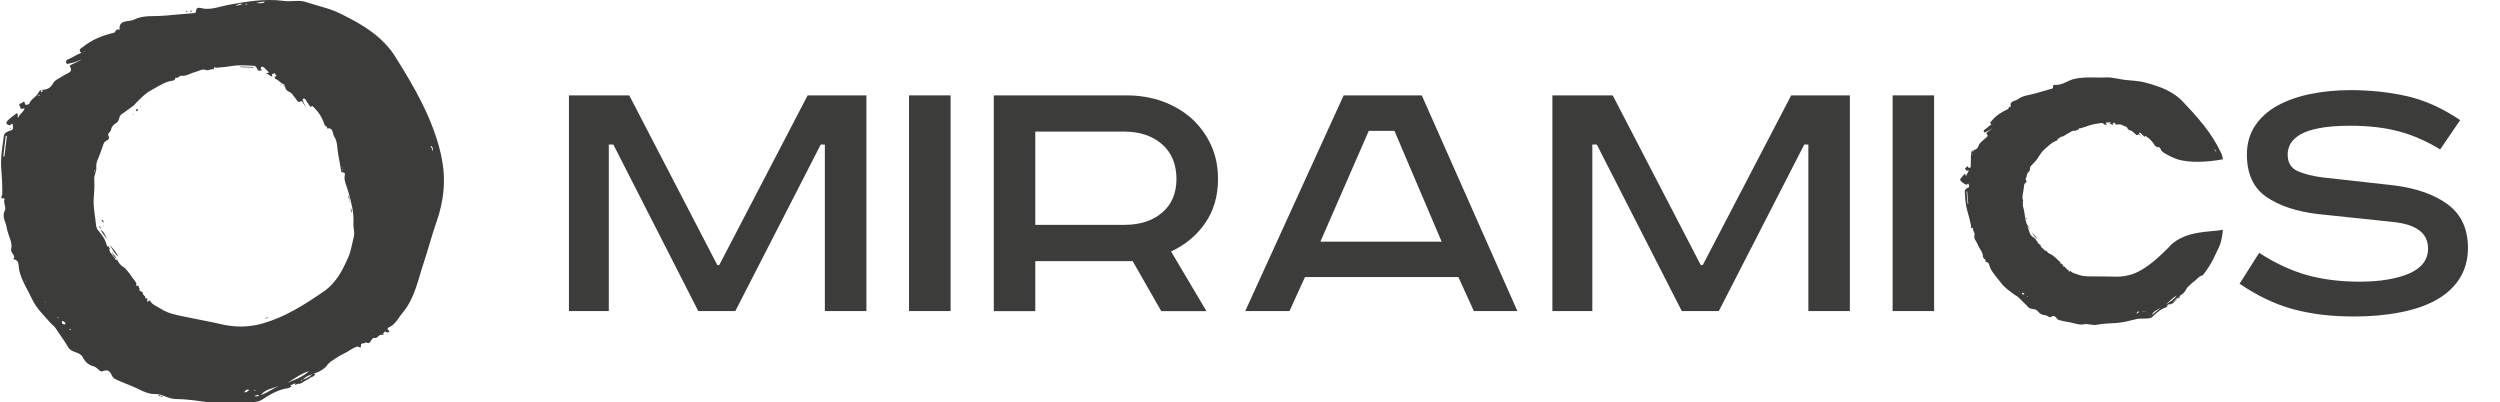
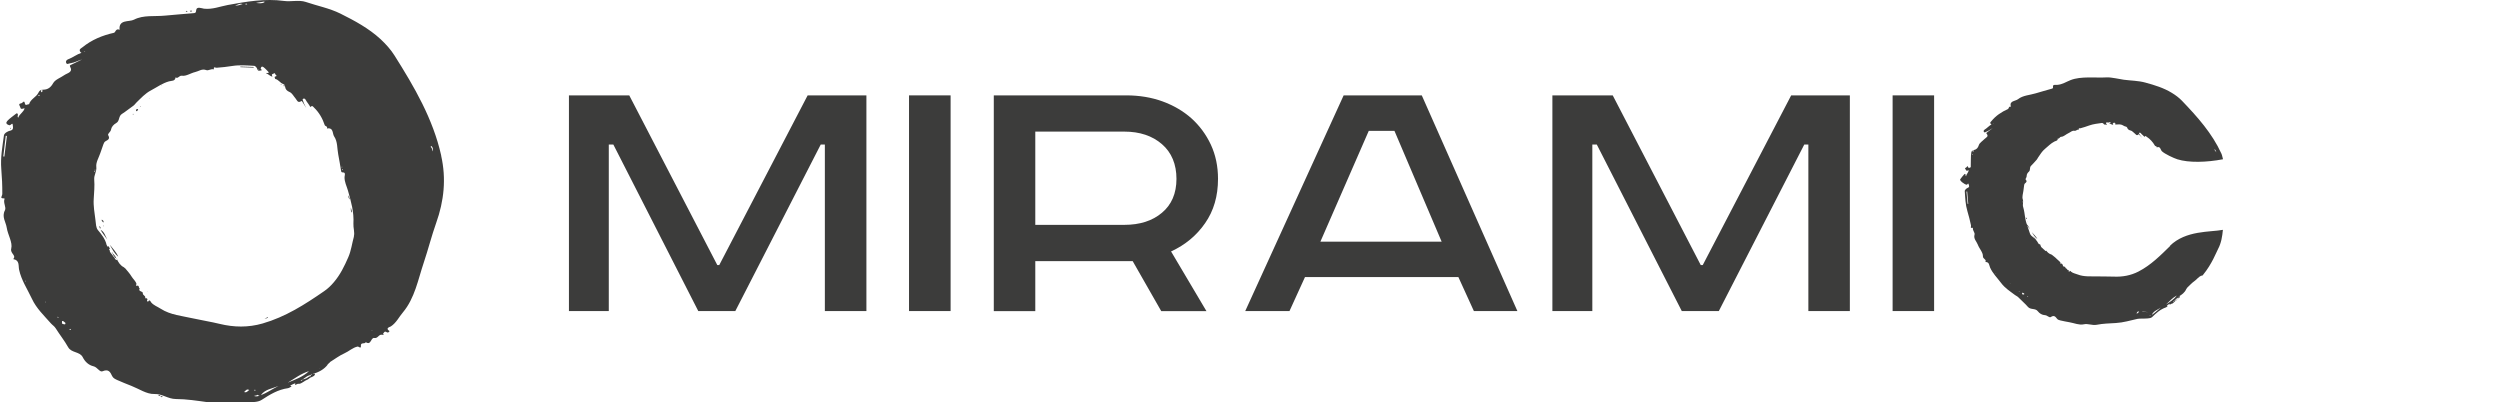
<svg xmlns="http://www.w3.org/2000/svg" width="87" height="14" viewBox="0 0 87 14" fill="none">
  <g clip-path="url(#clip0_1281_2106)">
    <path d="M21.898 3.319L24.962 9.224H25.03L28.106 3.319H30.151V10.825H28.705V5.029H28.562L25.589 10.825H24.3L21.344 5.029H21.186V10.825H19.799V3.319H21.898Z" fill="#3C3C3B" />
    <path d="M33.081 3.319H31.634V10.825H33.081V3.319Z" fill="#3C3C3B" />
    <path d="M36.028 7.825H39.127C39.666 7.825 40.104 7.685 40.435 7.405C40.77 7.126 40.941 6.731 40.941 6.224C40.941 5.718 40.772 5.306 40.435 5.016C40.102 4.727 39.663 4.58 39.127 4.58H36.028V7.825ZM39.194 3.319C39.646 3.319 40.069 3.388 40.457 3.529C40.842 3.67 41.18 3.867 41.463 4.119C41.745 4.374 41.971 4.678 42.138 5.035C42.304 5.393 42.387 5.79 42.387 6.224C42.387 6.823 42.238 7.336 41.938 7.766C41.64 8.197 41.243 8.525 40.753 8.75L41.984 10.827H40.411L39.418 9.088H36.028V10.827H34.584V3.321H39.194V3.319Z" fill="#3C3C3B" />
    <path d="M45.95 8.409H50.169L48.527 4.554H47.633L45.95 8.409ZM49.478 3.319L52.805 10.825H51.291L50.752 9.643H45.413L44.874 10.825H43.334L46.759 3.319H49.481H49.478Z" fill="#3C3C3B" />
    <path d="M56.123 3.319L59.186 9.224H59.256L62.333 3.319H64.375V10.825H62.931V5.029H62.789L59.815 10.825H58.526L55.568 5.029H55.413V10.825H54.023V3.319H56.123Z" fill="#3C3C3B" />
    <path d="M67.307 3.319H65.863V10.825H67.307V3.319Z" fill="#3C3C3B" />
-     <path d="M84.923 5.203C84.452 4.914 83.97 4.703 83.484 4.573C82.999 4.443 82.434 4.376 81.794 4.376C81.358 4.376 81.001 4.403 80.718 4.458C80.433 4.512 80.214 4.586 80.05 4.68C79.89 4.777 79.778 4.882 79.71 5C79.644 5.117 79.611 5.245 79.611 5.378C79.611 5.657 79.725 5.848 79.953 5.953C80.179 6.054 80.475 6.132 80.843 6.176L83.278 6.447C84.093 6.546 84.726 6.773 85.191 7.119C85.653 7.466 85.885 7.97 85.885 8.63C85.885 9.037 85.784 9.39 85.594 9.693C85.401 9.995 85.129 10.243 84.781 10.439C84.432 10.634 84.01 10.777 83.521 10.871C83.03 10.968 82.491 11.014 81.906 11.014C81.121 11.014 80.413 10.928 79.789 10.756C79.158 10.584 78.544 10.287 77.937 9.874L78.619 8.8C79.167 9.153 79.712 9.409 80.26 9.567C80.808 9.722 81.426 9.802 82.116 9.802C82.806 9.802 83.396 9.708 83.838 9.519C84.277 9.327 84.496 9.037 84.496 8.649C84.496 8.113 84.091 7.808 83.275 7.724L80.698 7.453C79.925 7.365 79.313 7.161 78.864 6.848C78.415 6.535 78.192 6.046 78.192 5.378C78.192 4.995 78.286 4.666 78.474 4.378C78.663 4.094 78.919 3.863 79.248 3.68C79.574 3.5 79.956 3.363 80.394 3.273C80.832 3.185 81.297 3.136 81.79 3.136C82.497 3.136 83.159 3.21 83.779 3.35C84.397 3.493 85.009 3.771 85.614 4.18L84.919 5.199L84.923 5.203Z" fill="#3C3C3B" />
    <path d="M69.049 4.928C69.049 4.928 69.045 4.935 69.045 4.937C69.047 4.937 69.051 4.937 69.054 4.935C69.054 4.935 69.051 4.93 69.049 4.928Z" fill="#3C3C3B" />
    <path d="M74.254 4.397C74.254 4.397 74.267 4.405 74.273 4.405C74.278 4.405 74.282 4.401 74.289 4.397C74.289 4.397 74.289 4.393 74.289 4.39C74.282 4.386 74.276 4.384 74.271 4.384C74.265 4.384 74.26 4.393 74.256 4.397" fill="#3C3C3B" />
    <path d="M71.552 4.68C71.552 4.68 71.547 4.685 71.545 4.685V4.691C71.545 4.691 71.552 4.687 71.556 4.685L71.552 4.68Z" fill="#3C3C3B" />
    <path d="M71.304 4.97C71.304 4.97 71.304 4.972 71.304 4.974C71.308 4.972 71.313 4.97 71.315 4.968V4.964C71.315 4.964 71.306 4.968 71.304 4.97Z" fill="#3C3C3B" />
    <path d="M71.129 5.145C71.129 5.145 71.127 5.149 71.129 5.151C71.129 5.153 71.133 5.157 71.135 5.159C71.135 5.155 71.14 5.151 71.14 5.145C71.14 5.145 71.14 5.143 71.14 5.14C71.138 5.14 71.135 5.14 71.133 5.145" fill="#3C3C3B" />
    <path d="M76.662 9.176C76.662 9.176 76.662 9.17 76.662 9.168C76.666 9.166 76.671 9.168 76.675 9.168C76.671 9.172 76.664 9.174 76.66 9.176M75.945 10.199V10.193L75.952 10.195L75.945 10.199ZM75.812 10.359C75.812 10.359 75.812 10.359 75.809 10.359L75.805 10.369L75.809 10.38C75.809 10.38 75.788 10.393 75.777 10.399C75.763 10.411 75.752 10.424 75.739 10.437C75.724 10.447 75.707 10.458 75.691 10.468C75.671 10.475 75.647 10.477 75.654 10.508C75.65 10.508 75.647 10.508 75.641 10.508C75.634 10.508 75.628 10.508 75.621 10.506C75.691 10.466 75.724 10.382 75.807 10.357C75.796 10.336 75.823 10.336 75.829 10.325C75.823 10.336 75.816 10.344 75.809 10.355M75.378 10.596C75.378 10.596 75.378 10.596 75.378 10.594C75.494 10.489 75.597 10.367 75.752 10.283C75.652 10.428 75.509 10.506 75.378 10.596ZM74.883 10.958C74.939 10.823 75.082 10.783 75.198 10.703C75.086 10.79 74.996 10.888 74.883 10.958ZM74.861 10.972C74.826 10.991 74.613 10.951 74.574 10.947C74.574 10.941 74.76 10.991 74.762 10.987C74.78 10.995 74.799 10.977 74.819 10.962C74.832 10.972 74.85 10.975 74.863 10.972M74.762 10.874C74.762 10.874 74.567 10.832 74.563 10.836C74.556 10.832 74.549 10.827 74.541 10.825C74.552 10.819 74.747 10.869 74.762 10.874ZM74.425 10.865C74.405 10.89 74.392 10.907 74.361 10.907C74.339 10.907 74.35 10.903 74.357 10.893C74.376 10.867 74.383 10.832 74.429 10.842C74.433 10.842 74.438 10.842 74.444 10.844C74.438 10.851 74.431 10.859 74.425 10.865ZM69.391 4.304C69.391 4.304 69.376 4.311 69.367 4.313C69.371 4.308 69.378 4.302 69.385 4.298C69.385 4.298 69.391 4.302 69.393 4.304M70.568 10.336C70.568 10.336 70.555 10.334 70.546 10.332C70.55 10.325 70.555 10.321 70.559 10.315C70.566 10.315 70.574 10.319 70.581 10.321C70.577 10.327 70.572 10.336 70.568 10.338M70.419 10.248C70.395 10.245 70.368 10.254 70.371 10.216C70.371 10.203 70.355 10.18 70.386 10.189C70.408 10.193 70.428 10.21 70.443 10.216C70.447 10.243 70.443 10.252 70.419 10.248ZM70.27 10.138C70.27 10.138 70.261 10.138 70.259 10.138C70.257 10.136 70.254 10.132 70.254 10.128C70.257 10.128 70.259 10.126 70.261 10.126C70.27 10.126 70.279 10.13 70.285 10.132C70.281 10.134 70.276 10.138 70.272 10.14M69.954 9.884C69.954 9.884 69.945 9.874 69.943 9.867H69.948C69.952 9.874 69.957 9.88 69.961 9.884C69.959 9.884 69.954 9.884 69.954 9.884ZM68.639 5.384C68.639 5.384 68.639 5.369 68.639 5.363C68.639 5.359 68.65 5.359 68.657 5.359C68.659 5.365 68.664 5.376 68.661 5.376C68.655 5.38 68.646 5.38 68.637 5.382M69.457 9.533C69.457 9.533 69.45 9.527 69.448 9.525C69.448 9.525 69.453 9.521 69.455 9.519C69.459 9.523 69.463 9.529 69.466 9.533C69.461 9.533 69.457 9.533 69.455 9.533M68.495 7.094C68.495 7.094 68.48 7.094 68.473 7.094C68.46 6.951 68.447 6.808 68.433 6.666C68.442 6.666 68.449 6.666 68.458 6.666C68.471 6.808 68.482 6.949 68.495 7.092M70.386 7.025V7.021C70.386 7.012 70.384 7.002 70.382 6.993C70.384 6.993 70.388 6.993 70.388 6.993C70.397 7.004 70.395 7.012 70.384 7.019C70.384 7.019 70.384 7.019 70.384 7.021C70.384 7.021 70.383 7.021 70.382 7.021C70.382 7.021 70.384 7.035 70.386 7.044C70.382 7.044 70.375 7.042 70.375 7.037C70.371 7.029 70.368 7.021 70.382 7.021M77.065 5.197C77.118 5.22 77.115 5.262 77.126 5.302C77.105 5.281 77.105 5.237 77.065 5.222C77.063 5.222 77.065 5.203 77.065 5.197ZM75.527 8.554C75.187 8.886 74.856 9.224 74.42 9.449C74.146 9.59 73.857 9.64 73.552 9.626C73.368 9.617 73.184 9.626 73.002 9.619C72.766 9.613 72.522 9.64 72.299 9.55C72.227 9.521 72.143 9.51 72.078 9.458C72.069 9.451 72.034 9.393 72.014 9.458C72.014 9.46 71.981 9.453 71.99 9.428C72.001 9.397 71.975 9.399 71.957 9.39C71.953 9.395 71.951 9.399 71.948 9.405C71.946 9.399 71.944 9.393 71.942 9.386C71.942 9.344 71.878 9.351 71.874 9.306C71.87 9.26 71.764 9.298 71.791 9.218C71.76 9.218 71.775 9.157 71.727 9.176C71.683 9.193 71.712 9.151 71.705 9.14C71.672 9.084 71.615 9.056 71.574 9.01C71.528 8.958 71.466 8.918 71.412 8.872C71.4 8.865 71.39 8.859 71.379 8.853C71.379 8.846 71.379 8.84 71.376 8.834C71.376 8.84 71.376 8.846 71.376 8.853C71.295 8.827 71.243 8.771 71.197 8.706C71.201 8.714 71.206 8.724 71.21 8.735C71.184 8.743 71.173 8.722 71.157 8.71L71.142 8.693C71.142 8.693 71.122 8.68 71.116 8.674C71.107 8.666 71.1 8.657 71.092 8.649C71.083 8.643 71.074 8.634 71.067 8.628C71.048 8.611 71.028 8.596 71.024 8.571C71.017 8.563 71.008 8.554 71.002 8.546C71.006 8.544 71.01 8.537 71.013 8.54C71.019 8.54 71.024 8.546 71.026 8.552C71.019 8.527 70.993 8.51 70.978 8.489C70.975 8.495 70.971 8.502 70.971 8.508C70.958 8.495 70.943 8.487 70.936 8.472C70.883 8.361 70.793 8.285 70.697 8.208C70.647 8.168 70.629 8.086 70.607 8.021C70.559 7.88 70.5 7.737 70.478 7.592C70.458 7.462 70.443 7.327 70.406 7.203C70.377 7.109 70.425 7.027 70.392 6.935C70.362 6.848 70.403 6.739 70.414 6.643C70.421 6.58 70.43 6.516 70.439 6.453C70.443 6.428 70.447 6.401 70.469 6.382C70.513 6.346 70.552 6.315 70.496 6.252C70.471 6.224 70.531 6.178 70.528 6.13C70.526 6.069 70.557 6.016 70.605 5.974C70.669 5.92 70.618 5.827 70.682 5.769C70.752 5.703 70.811 5.628 70.877 5.558C70.899 5.535 70.907 5.506 70.923 5.485C70.997 5.38 71.061 5.264 71.168 5.178C71.273 5.092 71.368 4.989 71.493 4.926C71.541 4.901 71.618 4.901 71.609 4.819C71.67 4.846 71.668 4.762 71.734 4.76C71.819 4.756 71.896 4.672 71.983 4.634C72.054 4.605 72.104 4.535 72.198 4.552C72.242 4.561 72.286 4.502 72.343 4.508C72.343 4.508 72.347 4.506 72.347 4.504C72.328 4.441 72.365 4.472 72.398 4.464C72.503 4.435 72.608 4.403 72.709 4.365C72.851 4.315 73 4.3 73.147 4.279C73.178 4.275 73.217 4.315 73.224 4.33C73.233 4.344 73.239 4.33 73.248 4.334C73.248 4.332 73.25 4.327 73.252 4.327C73.257 4.327 73.261 4.327 73.263 4.327C73.263 4.327 73.263 4.332 73.259 4.334C73.274 4.334 73.29 4.348 73.303 4.342C73.349 4.325 73.292 4.319 73.292 4.3C73.292 4.256 73.311 4.25 73.34 4.262C73.382 4.281 73.401 4.235 73.439 4.258C73.452 4.266 73.46 4.273 73.443 4.285C73.432 4.294 73.41 4.283 73.401 4.302C73.452 4.302 73.489 4.346 73.544 4.342C73.539 4.336 73.535 4.327 73.531 4.321C73.513 4.294 73.539 4.292 73.552 4.277C73.585 4.245 73.588 4.285 73.603 4.294C73.629 4.308 73.636 4.313 73.603 4.33C73.572 4.344 73.791 4.317 73.791 4.334C73.861 4.334 73.905 4.393 73.969 4.403C73.995 4.407 74.008 4.416 74.017 4.43C74.017 4.43 74.021 4.43 74.024 4.43C74.024 4.43 74.021 4.432 74.021 4.435C74.021 4.439 74.026 4.443 74.028 4.449C74.048 4.502 74.083 4.527 74.146 4.542C74.199 4.552 74.24 4.609 74.289 4.645C74.326 4.672 74.355 4.739 74.418 4.678C74.429 4.668 74.436 4.678 74.442 4.687C74.477 4.724 74.512 4.76 74.547 4.796C74.519 4.754 74.477 4.716 74.455 4.67C74.449 4.653 74.422 4.638 74.449 4.622C74.466 4.609 74.488 4.619 74.501 4.636C74.538 4.685 74.593 4.718 74.628 4.766C74.628 4.76 74.633 4.752 74.641 4.743C74.666 4.722 74.683 4.745 74.701 4.758C74.828 4.838 74.92 4.947 74.994 5.073C75.005 5.09 75.045 5.082 75.053 5.111C75.053 5.117 75.053 5.124 75.053 5.13C75.187 5.077 75.183 5.214 75.233 5.262C75.327 5.355 75.647 5.504 75.774 5.544C76.171 5.668 76.78 5.653 77.361 5.542C77.339 5.477 77.335 5.409 77.304 5.344C76.982 4.638 76.469 4.067 75.934 3.508C75.831 3.401 75.713 3.313 75.582 3.233C75.297 3.058 74.981 2.962 74.659 2.874C74.414 2.806 74.157 2.808 73.91 2.775C73.769 2.756 73.471 2.685 73.322 2.693C72.924 2.716 72.419 2.645 72.058 2.787C71.904 2.846 71.769 2.941 71.593 2.953C71.554 2.958 71.431 2.93 71.444 3.014C71.453 3.075 71.433 3.077 71.398 3.088C71.212 3.143 71.026 3.191 70.842 3.248C70.634 3.311 70.397 3.317 70.228 3.451C70.141 3.523 69.91 3.502 69.981 3.714C69.97 3.714 69.959 3.708 69.948 3.71C69.897 3.718 69.908 3.783 69.875 3.796C69.652 3.895 69.457 4.025 69.303 4.212C69.281 4.241 69.24 4.262 69.271 4.304C69.284 4.321 69.297 4.327 69.308 4.327C69.218 4.376 69.154 4.456 69.069 4.508C69.038 4.527 69.019 4.556 69.038 4.588C69.062 4.63 69.091 4.594 69.122 4.584C69.205 4.556 69.271 4.498 69.347 4.458C69.281 4.51 69.214 4.558 69.148 4.609C69.135 4.617 69.115 4.628 69.13 4.647C69.225 4.754 69.108 4.787 69.056 4.842C68.99 4.911 68.887 4.97 68.863 5.052C68.832 5.149 68.784 5.201 68.692 5.222C68.681 5.224 68.674 5.227 68.666 5.231C68.674 5.239 68.681 5.245 68.681 5.252C68.681 5.262 68.672 5.273 68.668 5.283C68.659 5.277 68.648 5.271 68.646 5.26C68.646 5.254 68.65 5.245 68.655 5.233C68.626 5.245 68.611 5.264 68.602 5.304C68.578 5.401 68.589 5.712 68.582 5.821C68.552 5.819 68.519 5.874 68.497 5.825C68.473 5.773 68.462 5.779 68.436 5.819C68.42 5.842 68.352 5.84 68.403 5.895C68.422 5.918 68.425 5.96 68.473 5.937C68.484 5.93 68.497 5.924 68.508 5.92C68.508 6.004 68.429 6.054 68.42 6.134C68.388 6.119 68.412 6.088 68.398 6.067C68.381 6.04 68.368 6.052 68.352 6.071C68.306 6.128 68.252 6.18 68.214 6.241C68.188 6.283 68.365 6.422 68.44 6.428C68.471 6.432 68.49 6.344 68.51 6.418C68.521 6.458 68.554 6.508 68.471 6.54C68.444 6.55 68.37 6.605 68.374 6.653C68.39 6.884 68.396 7.117 68.464 7.344C68.512 7.508 68.556 7.674 68.591 7.842C68.602 7.893 68.545 7.949 68.653 7.926C68.653 7.926 68.659 7.932 68.657 7.935C68.642 8.021 68.734 8.096 68.714 8.164C68.672 8.311 68.784 8.399 68.826 8.51C68.876 8.649 69.01 8.783 69.005 8.914C69.001 9.019 69.146 9.025 69.091 9.117C69.231 9.115 69.22 9.231 69.255 9.311C69.345 9.514 69.507 9.672 69.639 9.848C69.77 10.025 69.954 10.14 70.125 10.269C70.16 10.296 70.209 10.313 70.243 10.351C70.351 10.464 70.474 10.565 70.574 10.682C70.666 10.787 70.829 10.72 70.912 10.827C70.975 10.909 71.065 10.964 71.166 10.968C71.249 10.972 71.317 11.069 71.368 11.033C71.484 10.956 71.528 11.021 71.585 11.092C71.613 11.13 71.659 11.14 71.701 11.151C71.804 11.176 71.911 11.195 72.016 11.214C72.183 11.243 72.36 11.321 72.509 11.287C72.671 11.25 72.803 11.334 72.967 11.302C73.18 11.26 73.412 11.254 73.636 11.241C73.885 11.227 74.133 11.153 74.379 11.098C74.493 11.073 74.817 11.111 74.891 11.037C75.034 10.897 75.174 10.767 75.371 10.699C75.397 10.691 75.415 10.666 75.437 10.649C75.426 10.649 75.417 10.64 75.406 10.636C75.444 10.615 75.476 10.573 75.52 10.567C75.511 10.567 75.503 10.573 75.498 10.586C75.498 10.59 75.505 10.598 75.509 10.605C75.525 10.594 75.542 10.584 75.558 10.573C75.603 10.573 75.63 10.542 75.66 10.514C75.674 10.502 75.687 10.489 75.698 10.479C75.713 10.468 75.728 10.456 75.744 10.445C75.755 10.432 75.768 10.42 75.779 10.405C75.79 10.399 75.801 10.39 75.809 10.384C75.834 10.363 75.871 10.348 75.86 10.306C75.842 10.311 75.827 10.317 75.809 10.323C75.926 10.26 76.026 10.184 76.081 10.063C76.07 10.063 76.059 10.063 76.048 10.063C76.059 10.063 76.07 10.063 76.079 10.063C76.09 10.046 76.103 10.029 76.114 10.014C76.114 10.014 76.114 10.014 76.112 10.014C76.197 9.935 76.274 9.846 76.368 9.781C76.452 9.722 76.506 9.636 76.605 9.592C76.625 9.584 76.62 9.622 76.668 9.563C76.978 9.185 77.129 8.775 77.188 8.666C77.3 8.456 77.335 8.229 77.357 7.998C76.914 8.084 76.07 8.008 75.511 8.556" fill="#3C3C3B" />
    <path d="M71.072 5.21C71.048 5.208 71.052 5.224 71.05 5.237C71.048 5.252 71.052 5.254 71.07 5.252C71.076 5.243 71.085 5.231 71.089 5.218C71.094 5.201 71.078 5.21 71.072 5.208" fill="#3C3C3B" />
    <path d="M74.197 4.363C74.197 4.363 74.197 4.374 74.201 4.378C74.201 4.378 74.21 4.378 74.212 4.376C74.212 4.372 74.212 4.367 74.21 4.365C74.205 4.363 74.201 4.365 74.197 4.365" fill="#3C3C3B" />
    <path d="M74.872 4.848L74.876 4.844C74.874 4.84 74.869 4.836 74.867 4.834C74.867 4.838 74.872 4.844 74.874 4.848" fill="#3C3C3B" />
    <path d="M73.16 4.187C73.252 4.182 73.346 4.18 73.439 4.178C73.439 4.174 73.439 4.17 73.439 4.164C73.344 4.168 73.252 4.17 73.158 4.174V4.187H73.16Z" fill="#3C3C3B" />
    <path d="M70.986 5.323C70.986 5.323 70.993 5.33 70.995 5.332C70.995 5.327 70.999 5.323 70.999 5.319C70.995 5.315 70.993 5.313 70.989 5.311C70.989 5.315 70.984 5.319 70.984 5.323" fill="#3C3C3B" />
    <path d="M70.758 8.243C70.758 8.243 70.758 8.248 70.758 8.25C70.778 8.248 70.778 8.262 70.783 8.275C70.789 8.285 70.796 8.296 70.802 8.304C70.811 8.313 70.818 8.321 70.826 8.329C70.831 8.336 70.833 8.342 70.837 8.348H70.85C70.837 8.298 70.783 8.275 70.758 8.233C70.758 8.237 70.758 8.241 70.758 8.245" fill="#3C3C3B" />
    <path d="M70.489 7.777C70.531 7.848 70.592 7.905 70.644 7.974C70.596 7.901 70.574 7.817 70.489 7.779" fill="#3C3C3B" />
    <path d="M70.474 7.703C70.474 7.703 70.467 7.703 70.465 7.701C70.46 7.724 70.469 7.743 70.48 7.764C70.48 7.756 70.48 7.745 70.489 7.739C70.48 7.727 70.469 7.714 70.474 7.706" fill="#3C3C3B" />
    <path d="M70.522 7.613C70.522 7.613 70.531 7.622 70.535 7.626C70.535 7.622 70.535 7.619 70.537 7.617C70.544 7.59 70.522 7.586 70.507 7.573C70.5 7.569 70.5 7.563 70.498 7.573C70.498 7.592 70.507 7.601 70.522 7.613Z" fill="#3C3C3B" />
    <path d="M70.85 8.346C70.857 8.351 70.864 8.355 70.868 8.359C70.862 8.355 70.864 8.338 70.848 8.344" fill="#3C3C3B" />
    <path d="M70.537 7.695C70.537 7.695 70.544 7.701 70.548 7.706C70.55 7.697 70.548 7.691 70.546 7.685C70.544 7.689 70.541 7.693 70.537 7.697" fill="#3C3C3B" />
    <path d="M70.708 8.084C70.763 8.166 70.809 8.252 70.901 8.317C70.85 8.222 70.774 8.157 70.71 8.084" fill="#3C3C3B" />
    <path d="M70.951 8.435L70.954 8.439L70.956 8.435H70.951Z" fill="#3C3C3B" />
    <path d="M72.038 3.098C72.038 3.098 72.06 3.092 72.071 3.088C72.067 3.084 72.06 3.079 72.053 3.075C72.045 3.079 72.032 3.082 72.021 3.086C72.027 3.09 72.034 3.101 72.038 3.101" fill="#3C3C3B" />
    <path d="M71.972 3.096C71.972 3.096 71.959 3.09 71.953 3.086C71.946 3.088 71.94 3.092 71.933 3.094C71.94 3.098 71.946 3.107 71.953 3.107C71.959 3.107 71.964 3.098 71.97 3.096" fill="#3C3C3B" />
    <path d="M68.466 5.783C68.466 5.783 68.46 5.777 68.458 5.775C68.455 5.781 68.451 5.785 68.451 5.792C68.451 5.794 68.458 5.798 68.46 5.8C68.462 5.796 68.464 5.79 68.469 5.783" fill="#3C3C3B" />
    <path d="M1.456 3.106C1.456 3.106 1.449 3.115 1.447 3.119C1.451 3.119 1.458 3.119 1.462 3.117C1.46 3.115 1.458 3.11 1.456 3.106Z" fill="#3C3C3B" />
    <path d="M9.86 2.989C9.86 2.989 9.879 3.003 9.89 3.005C9.897 3.005 9.906 2.999 9.917 2.991C9.917 2.989 9.917 2.984 9.914 2.982C9.903 2.976 9.895 2.97 9.886 2.97C9.877 2.97 9.868 2.982 9.86 2.989Z" fill="#3C3C3B" />
    <path d="M5.635 2.976C5.635 2.976 5.628 2.98 5.624 2.982C5.624 2.986 5.624 2.991 5.624 2.993C5.63 2.989 5.635 2.986 5.641 2.982C5.641 2.98 5.637 2.974 5.635 2.974" fill="#3C3C3B" />
    <path d="M5.19 3.428C5.19 3.428 5.19 3.432 5.19 3.434C5.196 3.43 5.203 3.428 5.21 3.423V3.419C5.203 3.423 5.196 3.425 5.19 3.428Z" fill="#3C3C3B" />
    <path d="M5.122 10.157C5.122 10.157 5.124 10.146 5.122 10.142C5.122 10.142 5.118 10.142 5.113 10.14C5.115 10.146 5.118 10.15 5.12 10.157" fill="#3C3C3B" />
    <path d="M4.877 3.699C4.877 3.699 4.872 3.707 4.872 3.709C4.872 3.715 4.877 3.72 4.881 3.724C4.885 3.718 4.887 3.709 4.892 3.701C4.892 3.701 4.892 3.696 4.89 3.694C4.885 3.694 4.881 3.694 4.879 3.699" fill="#3C3C3B" />
    <path d="M15.064 5.27C15.033 5.226 15.049 5.154 14.989 5.117C14.985 5.115 14.998 5.087 15.001 5.077C15.079 5.129 15.064 5.201 15.064 5.27ZM12.934 11.518C12.934 11.518 12.934 11.505 12.938 11.505C12.945 11.501 12.954 11.505 12.963 11.507C12.954 11.512 12.943 11.514 12.934 11.518ZM12.318 8.226C12.25 8.468 12.222 8.722 12.119 8.955C11.985 9.262 11.841 9.56 11.619 9.82C11.518 9.94 11.409 10.045 11.28 10.133C10.613 10.594 9.936 11.028 9.139 11.257C8.635 11.402 8.142 11.392 7.64 11.27C7.34 11.197 7.033 11.15 6.733 11.083C6.345 10.995 5.931 10.963 5.591 10.743C5.481 10.671 5.345 10.627 5.258 10.52C5.245 10.505 5.21 10.398 5.153 10.499C5.15 10.503 5.098 10.48 5.122 10.442C5.153 10.394 5.104 10.388 5.08 10.371C5.074 10.377 5.067 10.383 5.058 10.39C5.058 10.379 5.056 10.367 5.054 10.356C5.067 10.285 4.96 10.276 4.971 10.205C4.98 10.125 4.791 10.155 4.863 10.035C4.811 10.024 4.859 9.928 4.771 9.942C4.695 9.955 4.756 9.898 4.749 9.877C4.717 9.774 4.629 9.709 4.576 9.619C4.517 9.518 4.432 9.43 4.357 9.337C4.357 9.337 4.357 9.337 4.355 9.339C4.34 9.327 4.324 9.312 4.307 9.297C4.307 9.287 4.307 9.276 4.309 9.266C4.309 9.276 4.305 9.287 4.305 9.299C4.18 9.23 4.112 9.121 4.059 8.997C4.064 9.014 4.068 9.033 4.072 9.049C4.026 9.054 4.013 9.018 3.996 8.991C3.989 8.98 3.982 8.968 3.978 8.957C3.965 8.944 3.952 8.93 3.939 8.917C3.928 8.9 3.919 8.886 3.908 8.869C3.897 8.854 3.884 8.841 3.873 8.827C3.847 8.793 3.816 8.764 3.82 8.718C3.812 8.701 3.803 8.684 3.792 8.665C3.798 8.663 3.809 8.654 3.814 8.659C3.825 8.665 3.829 8.673 3.831 8.682C3.831 8.638 3.79 8.602 3.772 8.562C3.766 8.573 3.757 8.581 3.755 8.591C3.739 8.568 3.715 8.545 3.709 8.52C3.663 8.318 3.538 8.163 3.406 8.005C3.338 7.923 3.338 7.783 3.323 7.667C3.292 7.417 3.244 7.165 3.262 6.917C3.275 6.694 3.297 6.465 3.279 6.251C3.266 6.085 3.373 5.968 3.351 5.802C3.334 5.65 3.439 5.484 3.492 5.325C3.524 5.224 3.56 5.121 3.599 5.02C3.614 4.98 3.632 4.936 3.676 4.913C3.761 4.867 3.836 4.831 3.766 4.707C3.735 4.652 3.849 4.596 3.862 4.516C3.879 4.415 3.95 4.335 4.046 4.281C4.171 4.211 4.118 4.043 4.243 3.965C4.381 3.879 4.506 3.772 4.64 3.68C4.686 3.648 4.71 3.604 4.743 3.573C4.903 3.419 5.05 3.251 5.256 3.144C5.462 3.035 5.65 2.896 5.882 2.831C5.972 2.806 6.095 2.831 6.11 2.692C6.2 2.757 6.226 2.617 6.338 2.636C6.478 2.657 6.638 2.543 6.794 2.507C6.919 2.48 7.026 2.381 7.18 2.44C7.25 2.468 7.342 2.388 7.434 2.413C7.436 2.413 7.445 2.411 7.443 2.409C7.432 2.299 7.484 2.362 7.539 2.358C7.723 2.346 7.907 2.323 8.089 2.295C8.343 2.255 8.593 2.278 8.843 2.291C8.895 2.293 8.946 2.373 8.952 2.4C8.976 2.486 9.033 2.459 9.077 2.453C9.158 2.442 9.066 2.413 9.073 2.383C9.09 2.31 9.123 2.304 9.167 2.335C9.229 2.379 9.279 2.44 9.334 2.493C9.351 2.51 9.362 2.524 9.334 2.539C9.31 2.549 9.279 2.522 9.259 2.554C9.345 2.57 9.391 2.657 9.481 2.665C9.476 2.652 9.472 2.64 9.465 2.627C9.443 2.577 9.491 2.581 9.518 2.562C9.581 2.52 9.57 2.585 9.594 2.604C9.634 2.636 9.64 2.646 9.581 2.663C9.527 2.678 9.581 2.72 9.575 2.747C9.691 2.766 9.743 2.881 9.844 2.919C9.886 2.934 9.906 2.951 9.914 2.98C9.917 2.98 9.921 2.982 9.923 2.984C9.921 2.984 9.919 2.986 9.917 2.989C9.917 2.997 9.921 3.005 9.921 3.016C9.932 3.108 9.982 3.163 10.083 3.205C10.166 3.241 10.217 3.348 10.283 3.423C10.335 3.482 10.357 3.6 10.484 3.52C10.506 3.507 10.515 3.528 10.521 3.541C10.565 3.612 10.609 3.686 10.657 3.757C10.624 3.675 10.57 3.604 10.55 3.518C10.543 3.486 10.508 3.455 10.556 3.434C10.591 3.419 10.622 3.442 10.637 3.474C10.684 3.564 10.76 3.638 10.802 3.732C10.802 3.72 10.813 3.709 10.833 3.699C10.881 3.673 10.898 3.718 10.927 3.743C11.109 3.917 11.225 4.127 11.302 4.358C11.312 4.39 11.383 4.388 11.385 4.44C11.385 4.451 11.38 4.461 11.376 4.472C11.615 4.428 11.562 4.652 11.628 4.747C11.753 4.93 11.729 5.165 11.771 5.377C11.808 5.566 11.838 5.757 11.871 5.947C11.878 5.982 11.878 6.001 11.944 6.001C12.036 6.001 11.992 6.117 11.99 6.157C11.983 6.331 12.066 6.478 12.11 6.636C12.217 7.012 12.323 7.383 12.299 7.781C12.29 7.928 12.351 8.087 12.314 8.224M11.104 12.827V12.816L11.117 12.822L11.104 12.827ZM10.826 13.047C10.826 13.047 10.822 13.047 10.819 13.047C10.819 13.047 10.819 13.049 10.819 13.052C10.819 13.052 10.819 13.052 10.822 13.049H10.824L10.815 13.066V13.087C10.795 13.094 10.776 13.1 10.756 13.106C10.73 13.125 10.706 13.142 10.679 13.159C10.649 13.171 10.62 13.184 10.589 13.194C10.554 13.199 10.513 13.194 10.513 13.247C10.506 13.247 10.497 13.247 10.491 13.247C10.48 13.245 10.469 13.241 10.458 13.239C10.587 13.194 10.67 13.064 10.817 13.052C10.806 13.012 10.85 13.022 10.865 13.007C10.852 13.022 10.837 13.037 10.824 13.049M10.026 13.312C10.026 13.312 10.026 13.31 10.026 13.308C10.256 13.171 10.469 13.003 10.754 12.915C10.534 13.121 10.274 13.207 10.026 13.312ZM9.079 13.751C9.224 13.545 9.467 13.526 9.691 13.432C9.476 13.539 9.292 13.671 9.077 13.753M8.838 13.572C8.858 13.564 8.878 13.562 8.902 13.572C8.891 13.581 8.88 13.587 8.869 13.596C8.86 13.587 8.849 13.579 8.838 13.572ZM9.036 13.77C8.972 13.791 8.92 13.802 8.856 13.785C8.858 13.776 8.863 13.77 8.867 13.762C8.891 13.78 8.93 13.757 8.968 13.739C8.985 13.762 9.012 13.77 9.036 13.77ZM8.635 13.602C8.595 13.638 8.567 13.661 8.514 13.648C8.479 13.64 8.499 13.64 8.514 13.625C8.554 13.589 8.58 13.535 8.65 13.562C8.659 13.566 8.665 13.568 8.674 13.572C8.659 13.581 8.646 13.591 8.635 13.602ZM3.292 5.949C3.292 5.949 3.294 5.944 3.297 5.944C3.297 5.93 3.299 5.913 3.301 5.898C3.305 5.898 3.31 5.9 3.312 5.902C3.323 5.923 3.316 5.936 3.297 5.944V5.949C3.297 5.949 3.294 5.949 3.292 5.949C3.292 5.961 3.292 5.976 3.292 5.989C3.288 5.984 3.277 5.982 3.275 5.976C3.27 5.961 3.27 5.947 3.292 5.949ZM8.442 0.142C8.341 0.165 8.269 0.213 8.179 0.184C8.264 0.188 8.326 0.1 8.442 0.142ZM8.565 0.123C8.578 0.129 8.593 0.136 8.606 0.144C8.593 0.148 8.582 0.157 8.569 0.157C8.556 0.157 8.545 0.148 8.532 0.144C8.54 0.138 8.549 0.131 8.562 0.123M9.012 2.417C9.012 2.417 9.005 2.423 9.003 2.428C8.998 2.425 8.992 2.421 8.985 2.419C8.987 2.417 8.992 2.411 8.994 2.411C9.001 2.411 9.007 2.415 9.012 2.417ZM9.189 0.054C9.189 0.054 9.2 0.062 9.211 0.068C9.207 0.073 9.202 0.077 9.198 0.079C9.112 0.131 9.02 0.112 8.928 0.104C8.924 0.104 8.92 0.104 8.915 0.1C8.998 0.085 9.082 0.073 9.189 0.054ZM11.902 5.795C11.902 5.795 11.909 5.808 11.911 5.814C11.906 5.82 11.904 5.827 11.9 5.833C11.895 5.827 11.887 5.82 11.889 5.816C11.889 5.81 11.898 5.804 11.902 5.795ZM11.926 5.911C11.926 5.911 11.915 5.923 11.913 5.928C11.909 5.917 11.902 5.907 11.902 5.896C11.902 5.892 11.911 5.886 11.917 5.879C11.922 5.89 11.924 5.902 11.928 5.911M2.917 1.81C2.928 1.804 2.939 1.797 2.953 1.791C2.953 1.791 2.961 1.799 2.966 1.804C2.966 1.804 2.966 1.804 2.963 1.802C2.948 1.802 2.933 1.808 2.92 1.81M2.444 11.482C2.444 11.482 2.422 11.474 2.411 11.467C2.42 11.459 2.431 11.451 2.44 11.444C2.451 11.451 2.464 11.455 2.473 11.461C2.464 11.467 2.455 11.482 2.444 11.482ZM2.227 11.285C2.19 11.272 2.142 11.278 2.157 11.217C2.161 11.197 2.144 11.155 2.192 11.173C2.227 11.188 2.253 11.22 2.278 11.239C2.275 11.285 2.264 11.297 2.227 11.283M2.019 11.054C2.019 11.054 2.006 11.049 2.002 11.045C1.997 11.041 1.997 11.033 1.995 11.026C1.999 11.026 2.004 11.026 2.008 11.026C2.021 11.033 2.034 11.039 2.045 11.045C2.037 11.049 2.028 11.054 2.019 11.056M1.585 10.526C1.585 10.526 1.576 10.505 1.572 10.495C1.576 10.495 1.579 10.495 1.581 10.495C1.585 10.505 1.592 10.516 1.596 10.528C1.592 10.528 1.585 10.528 1.585 10.526ZM1.377 3.333C1.364 3.337 1.351 3.337 1.335 3.337C1.338 3.327 1.338 3.312 1.344 3.304C1.348 3.299 1.364 3.304 1.375 3.304C1.375 3.314 1.379 3.333 1.375 3.335M0.886 9.793C0.886 9.793 0.877 9.783 0.877 9.776C0.877 9.772 0.886 9.77 0.89 9.766C0.895 9.776 0.899 9.785 0.904 9.795C0.897 9.795 0.89 9.793 0.886 9.793ZM0.15 5.449C0.139 5.449 0.126 5.444 0.115 5.444C0.143 5.205 0.172 4.963 0.2 4.724C0.213 4.726 0.227 4.73 0.24 4.732C0.209 4.972 0.181 5.211 0.152 5.451M15.353 5.409C15.068 4.136 14.42 3.026 13.729 1.932C13.596 1.72 13.429 1.537 13.243 1.362C12.831 0.984 12.345 0.722 11.843 0.472C11.459 0.283 11.036 0.203 10.635 0.066C10.41 -0.009 10.131 0.066 9.884 0.033C9.218 -0.058 8.571 0.056 7.922 0.175C7.651 0.226 7.39 0.335 7.096 0.302C7.031 0.293 6.838 0.211 6.827 0.354C6.82 0.457 6.787 0.453 6.726 0.459C6.399 0.489 6.073 0.51 5.749 0.543C5.383 0.581 4.99 0.514 4.664 0.684C4.493 0.774 4.121 0.663 4.162 1.039C4.145 1.033 4.127 1.022 4.11 1.022C4.022 1.02 4.018 1.129 3.963 1.142C3.56 1.232 3.189 1.386 2.869 1.646C2.821 1.684 2.747 1.709 2.784 1.787C2.799 1.818 2.817 1.833 2.836 1.837C2.672 1.89 2.538 2.001 2.378 2.06C2.321 2.081 2.28 2.125 2.3 2.182C2.328 2.26 2.385 2.209 2.44 2.203C2.589 2.184 2.718 2.108 2.858 2.068C2.731 2.133 2.604 2.194 2.477 2.253C2.453 2.264 2.416 2.276 2.435 2.31C2.554 2.516 2.352 2.537 2.245 2.61C2.111 2.705 1.92 2.768 1.85 2.894C1.765 3.045 1.666 3.117 1.508 3.121C1.491 3.121 1.478 3.123 1.462 3.125C1.473 3.142 1.484 3.157 1.482 3.167C1.48 3.184 1.46 3.199 1.449 3.213C1.441 3.199 1.423 3.184 1.423 3.169C1.423 3.157 1.434 3.144 1.447 3.127C1.397 3.14 1.364 3.167 1.335 3.23C1.261 3.383 1.059 3.449 1.011 3.629C0.963 3.617 0.886 3.696 0.869 3.608C0.849 3.514 0.829 3.522 0.77 3.579C0.735 3.612 0.625 3.587 0.689 3.692C0.715 3.736 0.702 3.808 0.79 3.783C0.812 3.776 0.834 3.77 0.855 3.766C0.829 3.902 0.676 3.963 0.636 4.094C0.586 4.06 0.636 4.014 0.621 3.976C0.601 3.925 0.575 3.942 0.544 3.968C0.448 4.047 0.34 4.115 0.257 4.205C0.2 4.268 0.205 4.323 0.325 4.358C0.376 4.373 0.439 4.234 0.446 4.362C0.45 4.432 0.487 4.524 0.338 4.552C0.29 4.56 0.15 4.627 0.137 4.709C0.084 5.098 0.012 5.484 0.045 5.883C0.069 6.169 0.082 6.459 0.08 6.747C0.08 6.835 -0.034 6.909 0.152 6.904C0.154 6.904 0.159 6.917 0.159 6.921C0.102 7.06 0.227 7.213 0.172 7.318C0.051 7.547 0.207 7.728 0.235 7.928C0.273 8.175 0.446 8.438 0.391 8.652C0.347 8.825 0.582 8.883 0.459 9.016C0.691 9.056 0.634 9.245 0.665 9.388C0.744 9.755 0.956 10.066 1.112 10.4C1.267 10.734 1.535 10.984 1.771 11.253C1.82 11.31 1.894 11.352 1.94 11.428C2.078 11.648 2.245 11.856 2.372 12.083C2.486 12.287 2.777 12.228 2.88 12.432C2.959 12.589 3.084 12.707 3.255 12.747C3.389 12.778 3.47 12.961 3.566 12.921C3.785 12.829 3.838 12.951 3.904 13.089C3.939 13.161 4.011 13.192 4.077 13.224C4.241 13.297 4.41 13.365 4.576 13.43C4.839 13.533 5.107 13.72 5.367 13.711C5.65 13.701 5.839 13.883 6.119 13.886C6.485 13.886 6.871 13.947 7.245 13.999C7.664 14.056 8.098 14.014 8.525 13.999C8.722 13.993 8.961 14.012 9.108 13.915C9.395 13.728 9.673 13.558 10.02 13.509C10.063 13.503 10.105 13.47 10.147 13.447C10.129 13.438 10.114 13.428 10.098 13.415C10.169 13.39 10.234 13.335 10.309 13.337C10.293 13.337 10.278 13.344 10.265 13.36C10.261 13.367 10.272 13.383 10.276 13.394C10.307 13.381 10.337 13.369 10.366 13.356C10.443 13.369 10.499 13.327 10.556 13.291C10.583 13.274 10.607 13.259 10.633 13.243C10.662 13.228 10.69 13.215 10.719 13.201C10.743 13.182 10.767 13.165 10.791 13.146C10.811 13.138 10.83 13.129 10.85 13.121C10.9 13.094 10.964 13.081 10.96 13.007C10.929 13.012 10.9 13.016 10.87 13.02C11.085 12.955 11.28 12.86 11.413 12.678C11.396 12.673 11.378 12.669 11.358 12.665C11.376 12.667 11.393 12.671 11.411 12.673C11.435 12.65 11.461 12.627 11.486 12.604C11.486 12.604 11.486 12.602 11.483 12.6C11.65 12.497 11.808 12.375 11.987 12.295C12.145 12.226 12.268 12.098 12.445 12.06C12.48 12.052 12.57 12.157 12.559 12.035C12.546 11.898 12.704 11.986 12.728 11.907C12.923 12.035 12.897 11.736 13.03 11.762C13.153 11.785 13.182 11.621 13.3 11.65C13.32 11.65 13.339 11.65 13.359 11.65C13.348 11.64 13.337 11.627 13.329 11.617C13.361 11.579 13.379 11.507 13.456 11.56C13.515 11.6 13.561 11.524 13.554 11.52C13.39 11.419 13.576 11.375 13.6 11.36C13.791 11.236 13.885 11.03 14.021 10.871C14.437 10.373 14.547 9.732 14.746 9.142C14.9 8.684 15.018 8.211 15.18 7.755C15.452 6.991 15.533 6.222 15.353 5.421" fill="#3C3C3B" />
    <path d="M4.776 3.797C4.736 3.791 4.743 3.818 4.736 3.841C4.73 3.865 4.736 3.869 4.767 3.869C4.778 3.854 4.798 3.837 4.804 3.816C4.815 3.787 4.789 3.802 4.776 3.797Z" fill="#3C3C3B" />
    <path d="M12.209 7.23C12.209 7.285 12.2 7.339 12.237 7.388C12.237 7.39 12.242 7.392 12.244 7.394C12.248 7.388 12.25 7.383 12.252 7.381C12.235 7.318 12.222 7.27 12.209 7.222C12.209 7.224 12.209 7.226 12.209 7.23Z" fill="#3C3C3B" />
    <path d="M9.77 2.928C9.77 2.928 9.77 2.944 9.774 2.953C9.774 2.953 9.787 2.953 9.794 2.951C9.794 2.944 9.794 2.936 9.792 2.934C9.785 2.93 9.779 2.932 9.77 2.93" fill="#3C3C3B" />
    <path d="M10.83 3.808C10.833 3.806 10.839 3.799 10.839 3.799C10.835 3.793 10.83 3.787 10.826 3.781C10.828 3.789 10.83 3.797 10.833 3.806" fill="#3C3C3B" />
    <path d="M8.363 2.337C8.516 2.344 8.672 2.348 8.825 2.354C8.825 2.346 8.827 2.337 8.83 2.331C8.674 2.327 8.521 2.32 8.365 2.316C8.365 2.323 8.365 2.331 8.365 2.337" fill="#3C3C3B" />
-     <path d="M12.158 7.022C12.158 7.022 12.165 7.035 12.167 7.043C12.171 7.035 12.176 7.026 12.178 7.018C12.171 7.012 12.167 7.005 12.163 7.001C12.161 7.007 12.156 7.016 12.156 7.022" fill="#3C3C3B" />
    <path d="M9.303 11.035C9.281 11.07 9.235 11.066 9.209 11.085C9.253 11.081 9.299 11.087 9.329 11.039C9.323 11.039 9.305 11.033 9.303 11.035Z" fill="#3C3C3B" />
    <path d="M4.62 3.98C4.62 3.98 4.631 3.991 4.635 3.995C4.64 3.989 4.642 3.982 4.644 3.974C4.64 3.968 4.633 3.963 4.629 3.957C4.625 3.963 4.62 3.972 4.62 3.978" fill="#3C3C3B" />
    <path d="M3.89 8.795C3.89 8.795 3.89 8.804 3.89 8.808C3.923 8.806 3.923 8.829 3.928 8.85C3.936 8.867 3.945 8.886 3.956 8.902C3.969 8.917 3.98 8.93 3.993 8.944C3.998 8.955 4.004 8.968 4.009 8.978H4.022L4.033 8.98C4.033 8.98 4.033 8.98 4.035 8.98C4.02 8.894 3.934 8.852 3.899 8.778C3.899 8.785 3.895 8.791 3.895 8.797" fill="#3C3C3B" />
    <path d="M3.498 7.993C3.56 8.115 3.654 8.218 3.733 8.337C3.663 8.211 3.636 8.068 3.498 7.995" fill="#3C3C3B" />
    <path d="M3.483 7.869C3.483 7.869 3.472 7.865 3.467 7.865C3.459 7.902 3.467 7.932 3.485 7.968C3.485 7.955 3.489 7.938 3.503 7.925C3.489 7.904 3.472 7.883 3.483 7.867" fill="#3C3C3B" />
    <path d="M3.575 7.724C3.575 7.724 3.59 7.739 3.597 7.745C3.597 7.741 3.601 7.736 3.601 7.73C3.617 7.686 3.579 7.673 3.555 7.652C3.546 7.644 3.544 7.633 3.54 7.652C3.535 7.682 3.551 7.699 3.575 7.72" fill="#3C3C3B" />
    <path d="M4.031 8.978C4.031 8.978 4.031 8.98 4.031 8.982C4.039 8.991 4.05 8.997 4.059 9.005C4.048 8.997 4.055 8.97 4.028 8.978" fill="#3C3C3B" />
    <path d="M3.588 7.862C3.588 7.862 3.599 7.875 3.603 7.881C3.61 7.867 3.608 7.856 3.603 7.844C3.599 7.85 3.595 7.856 3.59 7.862" fill="#3C3C3B" />
    <path d="M3.825 8.526C3.906 8.667 3.972 8.816 4.116 8.934C4.046 8.77 3.928 8.654 3.829 8.526C3.829 8.526 3.829 8.526 3.825 8.526Z" fill="#3C3C3B" />
    <path d="M4.188 9.142L4.193 9.133H4.186L4.188 9.142Z" fill="#3C3C3B" />
    <path d="M12.121 6.793C12.108 6.848 12.141 6.888 12.161 6.944C12.182 6.875 12.123 6.841 12.121 6.793Z" fill="#3C3C3B" />
    <path d="M6.634 0.404C6.652 0.404 6.671 0.396 6.689 0.39C6.68 0.383 6.671 0.375 6.66 0.367C6.643 0.371 6.625 0.375 6.605 0.379C6.614 0.388 6.623 0.404 6.632 0.404" fill="#3C3C3B" />
    <path d="M6.527 0.396C6.527 0.396 6.507 0.383 6.496 0.377C6.485 0.381 6.474 0.386 6.463 0.39C6.474 0.398 6.485 0.411 6.496 0.413C6.505 0.415 6.516 0.402 6.527 0.396Z" fill="#3C3C3B" />
    <path d="M5.639 13.82C5.639 13.82 5.654 13.804 5.663 13.795C5.639 13.793 5.617 13.791 5.595 13.787C5.589 13.822 5.613 13.822 5.639 13.818" fill="#3C3C3B" />
    <path d="M5.589 13.783C5.589 13.783 5.589 13.787 5.591 13.789C5.591 13.789 5.591 13.789 5.593 13.787C5.593 13.787 5.595 13.789 5.597 13.789C5.597 13.789 5.597 13.787 5.597 13.785C5.595 13.785 5.593 13.785 5.591 13.785" fill="#3C3C3B" />
    <path d="M5.519 13.755C5.519 13.755 5.512 13.766 5.508 13.772C5.534 13.776 5.56 13.78 5.587 13.785C5.573 13.755 5.554 13.741 5.519 13.757" fill="#3C3C3B" />
    <path d="M0.384 4.459C0.384 4.459 0.373 4.449 0.369 4.444C0.365 4.453 0.358 4.463 0.356 4.472C0.356 4.476 0.365 4.48 0.369 4.486C0.373 4.478 0.38 4.468 0.384 4.459Z" fill="#3C3C3B" />
  </g>
  <defs>
    <clipPath id="clip0_1281_2106">
      <rect width="87" height="14" fill="white" />
    </clipPath>
  </defs>
</svg>